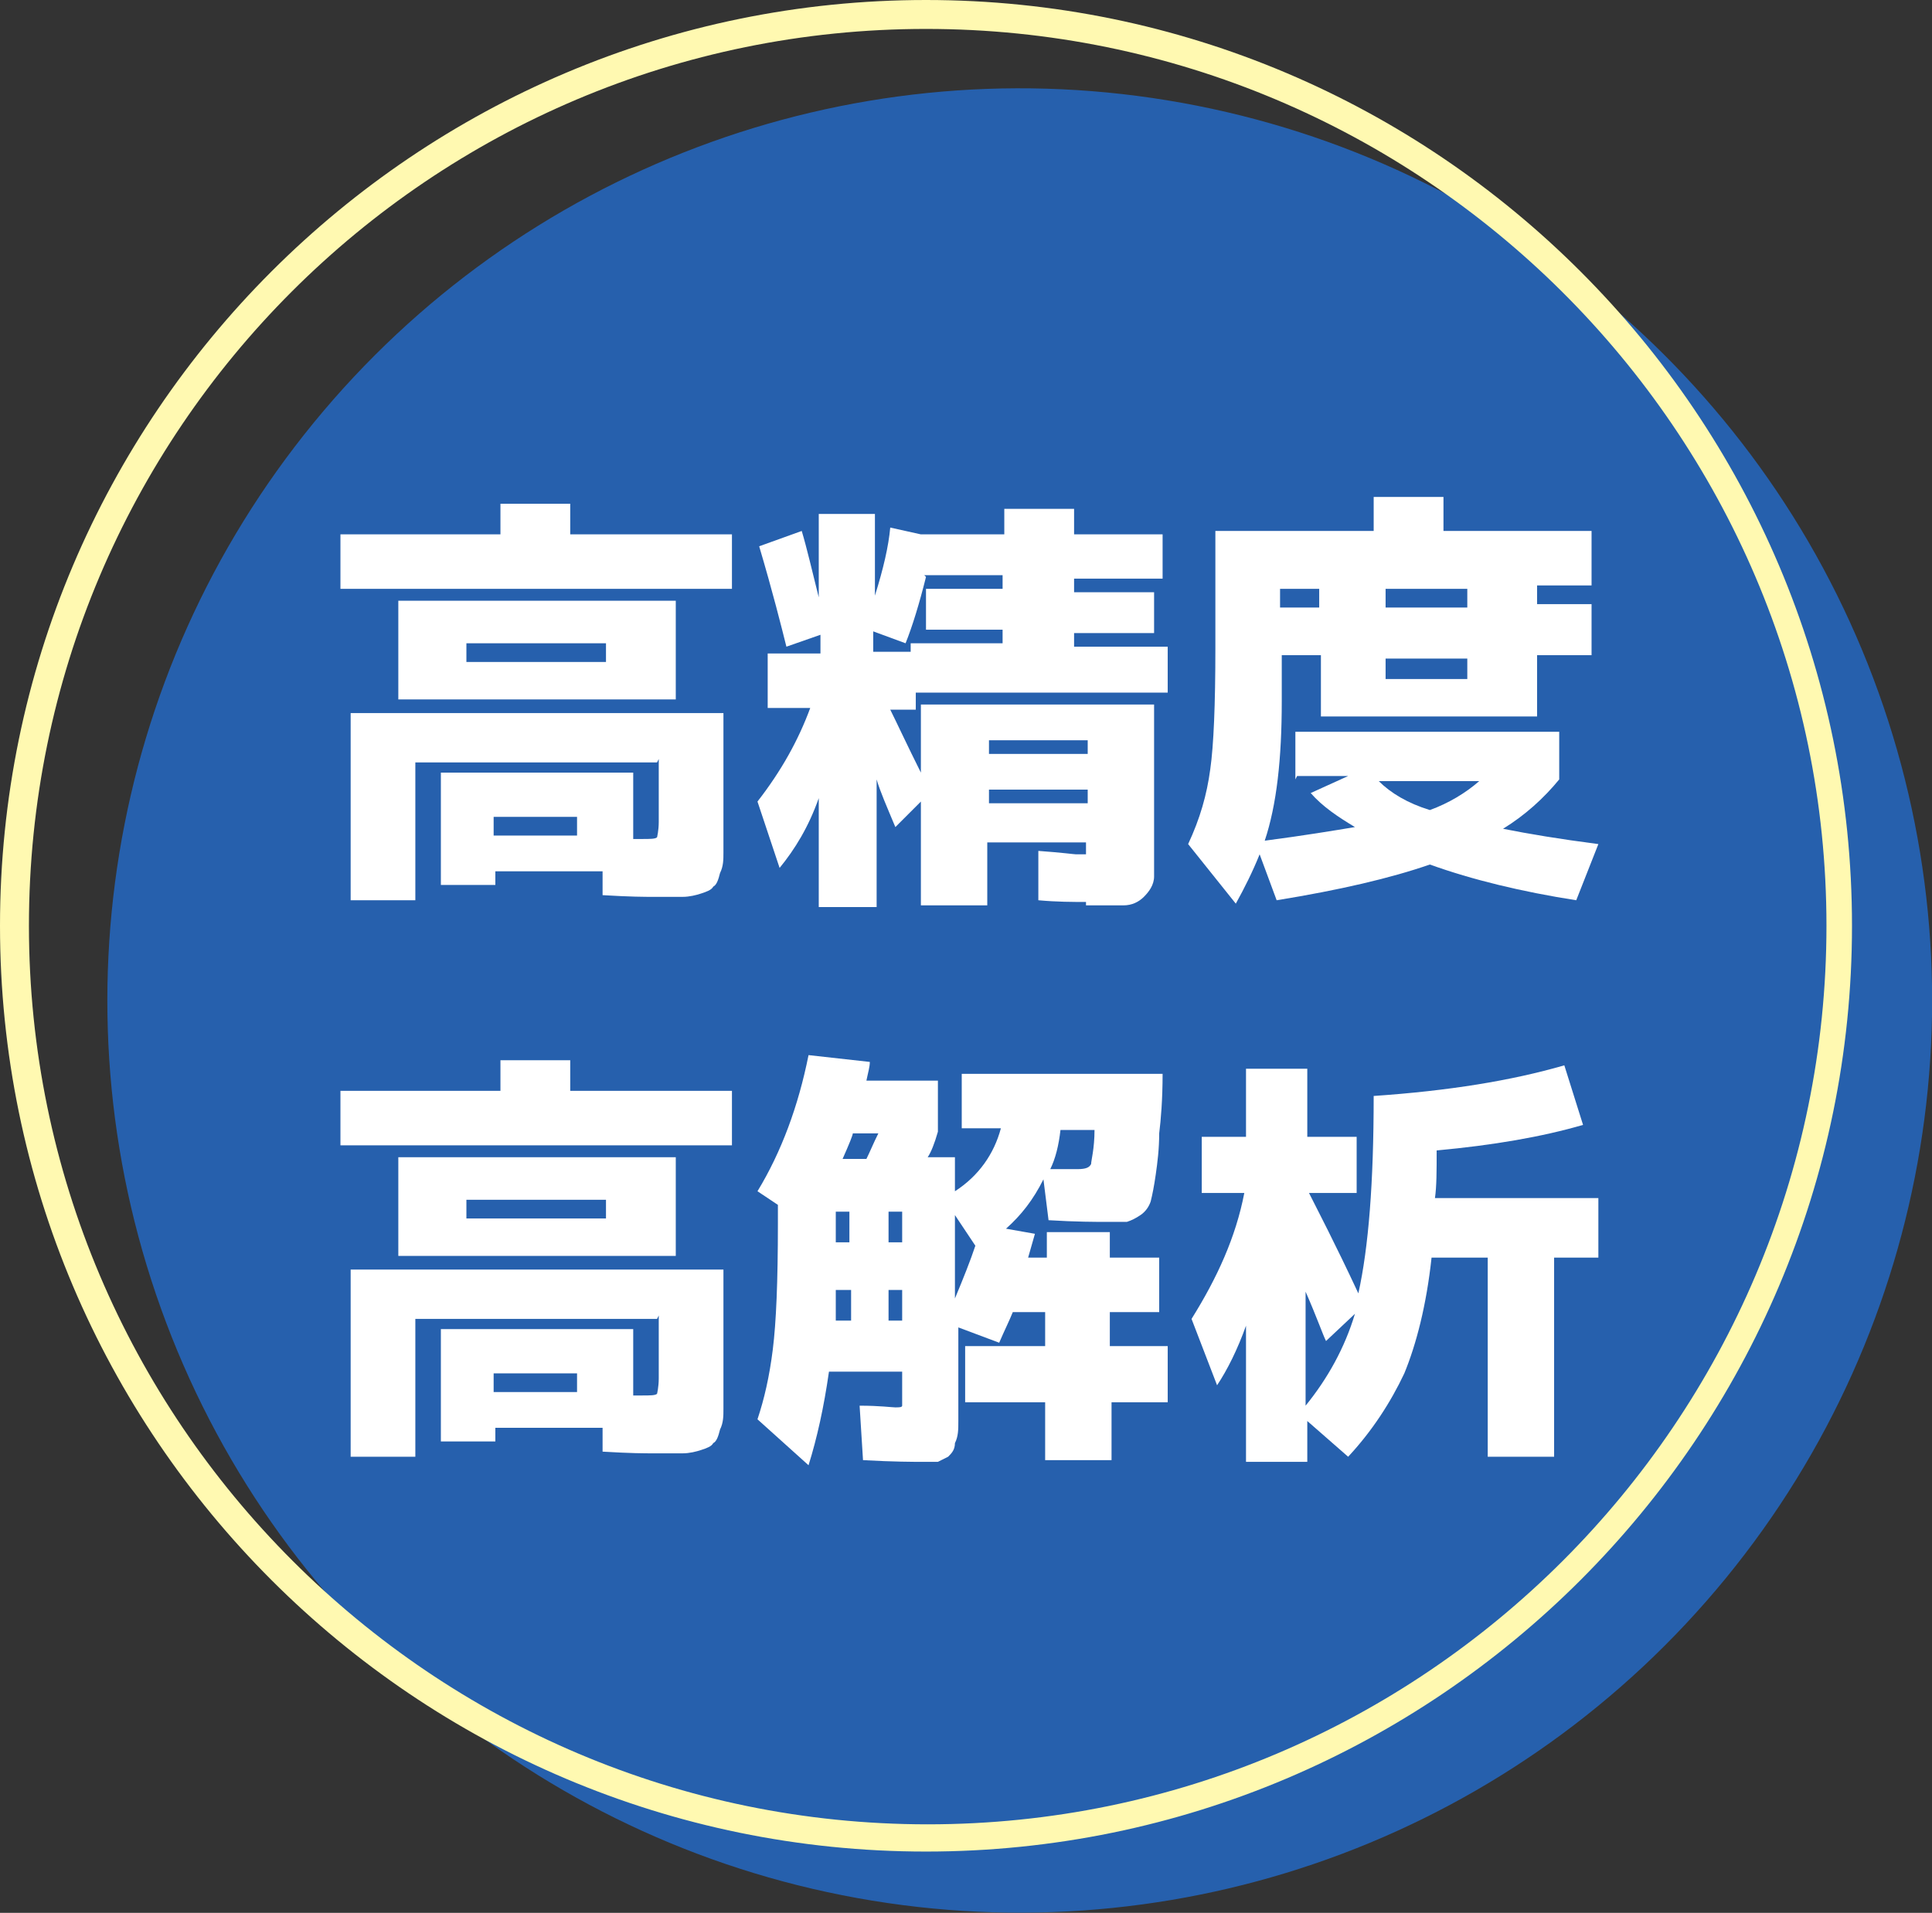
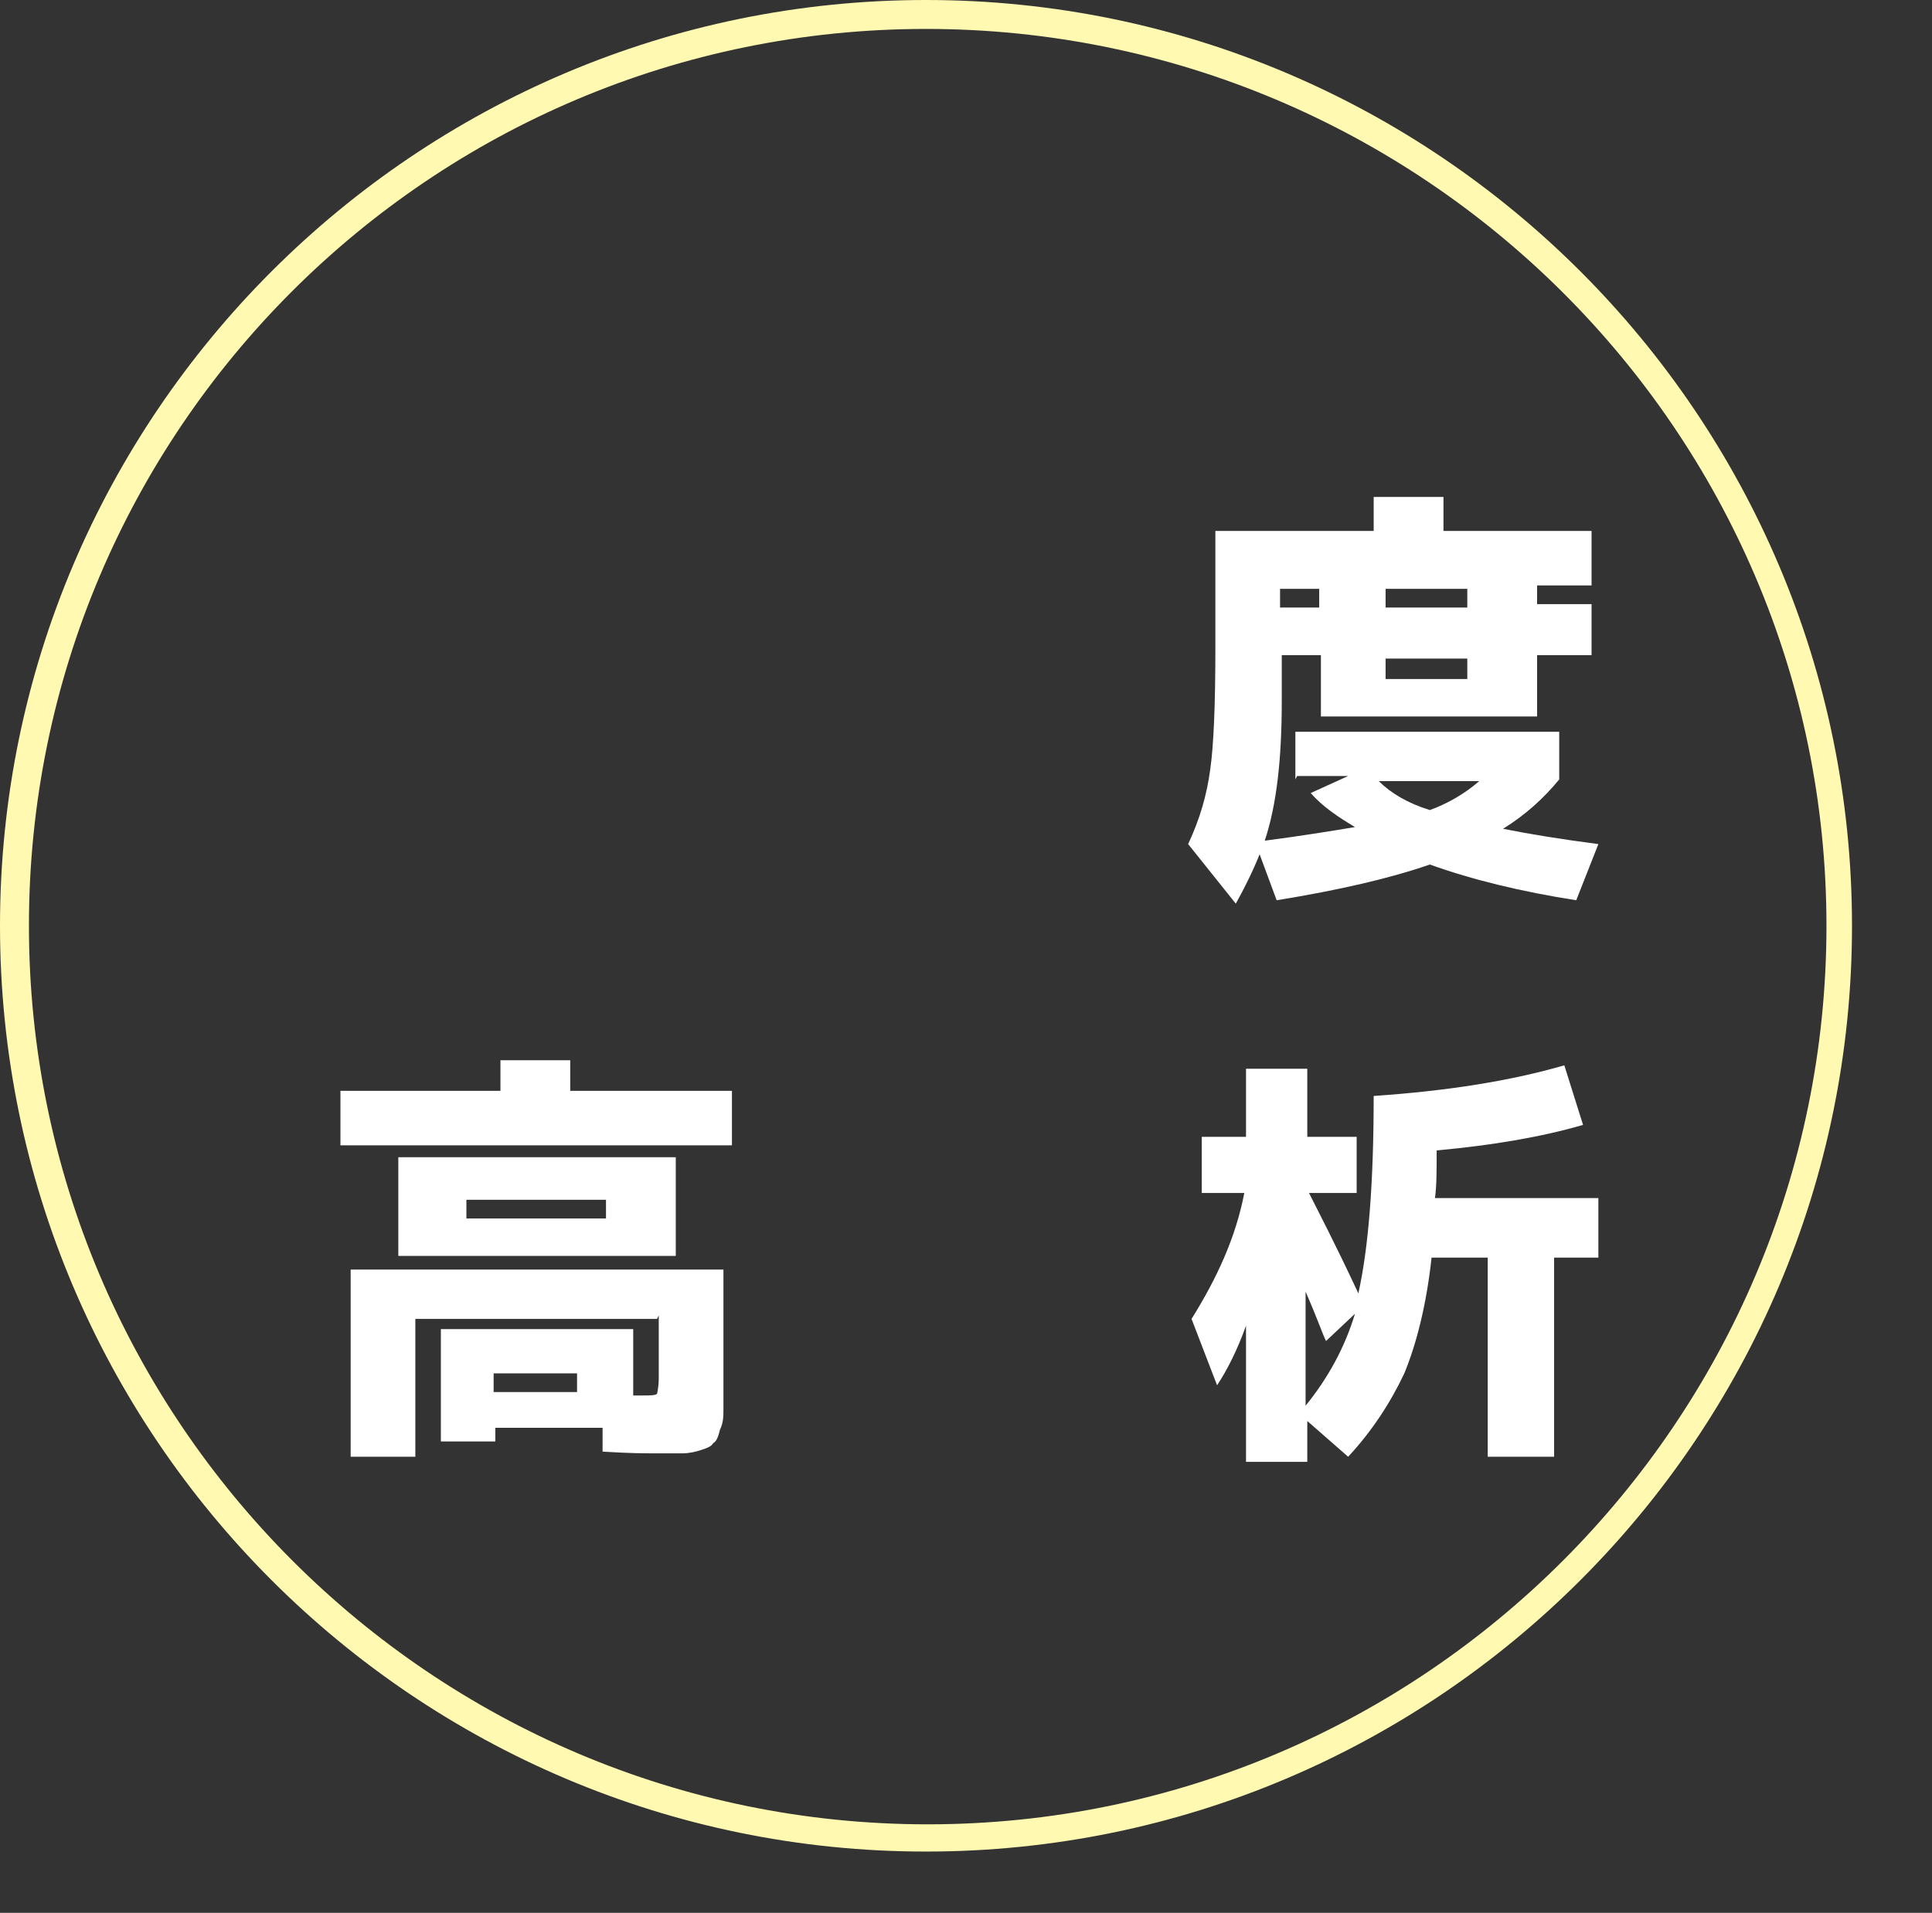
<svg xmlns="http://www.w3.org/2000/svg" id="_レイヤー_1" data-name="レイヤー_1" version="1.1" viewBox="0 0 113.5 112.4">
  <rect x="0" y="0" width="113.5" height="112.4" fill="#333333" stroke="none" />
  <g>
-     <circle cx="59.9" cy="58.8" r="53.6" transform="translate(-7.8 108.4) rotate(-80.7)" fill="#2660ad" />
    <path d="M54.4,108.8C24.4,108.8,0,84.4,0,54.4S24.4,0,54.4,0s54.4,24.4,54.4,54.4-24.4,54.4-54.4,54.4ZM54.4,1.7C25.3,1.7,1.7,25.3,1.7,54.4s23.7,52.8,52.8,52.8,52.8-23.7,52.8-52.8S83.5,1.7,54.4,1.7Z" fill="#fff9b1" />
  </g>
  <g>
-     <path d="M33.6,31.4h9.4v3.2h-23v-3.2h9.4v-1.8h4.1v1.8ZM38.6,44.8h-14.2v8.1h-3.8v-11h21.9v6.4c0,.8,0,1.4,0,1.8s0,.8-.2,1.2c-.1.4-.2.7-.4.8-.1.2-.4.3-.7.4s-.7.2-1.1.2c-.4,0-.9,0-1.6,0s-1.4,0-3.1-.1v-1.4h-6.3v.8h-3.2v-6.6h11.3v3.9h.5c.5,0,.8,0,.9-.1,0,0,.1-.4.1-.9v-3.7ZM27.4,41.1h-4v-5.8h16.3v5.8h-12.2ZM27.4,38.9h8.2v-1.1h-8.2v1.1ZM29,49.1h4.9v-1.1h-4.9v1.1Z" fill="#fff" />
-     <path d="M63.8,53c-.8,0-1.7,0-2.8-.1v-2.9c1.4.1,2.1.2,2.2.2.3,0,.5,0,.6,0,0,0,0-.2,0-.5v-.2h-5.8v3.7h-3.9v-6.1l-1.5,1.5c-.5-1.2-.9-2.1-1.1-2.8v7.5h-3.4v-6.4c-.6,1.7-1.4,3-2.3,4.1l-1.3-3.9c1.4-1.8,2.4-3.6,3.1-5.5h-2.5v-3.2h3.1v-1.1l-2,.7c-.3-1.2-.8-3.2-1.6-5.9l2.5-.9c.3,1,.6,2.3,1,3.9v-4.9h3.3v4.8c.5-1.6.8-2.9.9-4l1.8.4h4.9v-1.5h4.1v1.5h5.2v2.6h-5.2v.8h4.7v2.4h-4.7v.8h5.5v2.7h-14.8v1h-1.5c.4.8,1,2.1,1.8,3.7v-4h13.7v7.9c0,1,0,1.8,0,2.2,0,.5-.3.9-.6,1.2s-.7.5-1.2.5c-.5,0-1.2,0-2.2,0ZM54.4,33.9c-.4,1.6-.8,2.9-1.2,3.9l-1.9-.7v1.2h2.2v-.5h5.4v-.8h-4.5v-2.4h4.5v-.8h-4.6ZM58.1,44.3h5.8v-.8h-5.8v.8ZM58.1,46.4v.8h5.8v-.8h-5.8Z" fill="#fff" />
    <path d="M76.1,45.8v-2.8h15.5v2.8c-.9,1.1-2,2.1-3.3,2.9,1.5.3,3.3.6,5.6.9l-1.3,3.3c-3.2-.5-6.1-1.2-8.6-2.1-2.3.8-5.3,1.5-9,2.1l-1-2.7c-.4,1-.9,2-1.4,2.9l-2.8-3.5c.7-1.5,1.1-2.9,1.3-4.4.2-1.4.3-3.8.3-7.1v-6.9h9.3v-2h4.1v2h8.7v3.2h-3.2v1.1h3.2v3h-3.2v3.6h-12.7v-3.6h-2.3v2.7c0,3.4-.3,6.1-1,8.2,2.3-.3,4.1-.6,5.3-.8-1-.6-1.9-1.2-2.6-2l2.2-1h-3ZM75.2,35.7h2.3v-1.1h-2.3v1.1ZM84,47.6c1.1-.4,2.1-1,2.9-1.7h-5.9c.7.7,1.7,1.3,3,1.7ZM81.4,35.7h4.8v-1.1h-4.8v1.1ZM81.4,38.7v1.2h4.8v-1.2h-4.8Z" fill="#fff" />
    <path d="M33.6,64.1h9.4v3.2h-23v-3.2h9.4v-1.8h4.1v1.8ZM38.6,77.5h-14.2v8.1h-3.8v-11h21.9v6.4c0,.8,0,1.4,0,1.8s0,.8-.2,1.2c-.1.4-.2.7-.4.8-.1.2-.4.3-.7.4-.3.1-.7.2-1.1.2-.4,0-.9,0-1.6,0s-1.4,0-3.1-.1v-1.4h-6.3v.8h-3.2v-6.6h11.3v3.9h.5c.5,0,.8,0,.9-.1,0,0,.1-.4.1-.9v-3.7ZM27.4,73.8h-4v-5.8h16.3v5.8h-12.2ZM27.4,71.6h8.2v-1.1h-8.2v1.1ZM29,81.8h4.9v-1.1h-4.9v1.1Z" fill="#fff" />
-     <path d="M65.3,79.1h3.3v3.3h-3.3v3.4h-3.9v-3.4h-4.7v-3.3h4.7v-2h-1.9c-.2.5-.5,1.1-.8,1.8l-2.4-.9v3.4c0,.9,0,1.6,0,2.1,0,.5,0,.9-.2,1.3,0,.4-.2.6-.4.8-.2.1-.4.2-.6.3-.2,0-.6,0-1,0s-1.6,0-3.4-.1l-.2-3.2c1.2,0,1.9.1,2.1.1s.4,0,.4-.1c0,0,0-.4,0-.9v-1.1h-4.3c-.3,2.1-.7,3.9-1.2,5.5l-3-2.7c.4-1.2.7-2.5.9-4.1s.3-4,.3-7.4v-1.1l-1.2-.8c1.4-2.3,2.4-5,3-8l3.6.4c0,.3-.1.6-.2,1.1h4.2v3c-.2.7-.4,1.2-.6,1.5h1.6v2c1.4-.9,2.3-2.2,2.7-3.7h-2.3v-3.2h11.8c0,1.5-.1,2.7-.2,3.5,0,.9-.1,1.7-.2,2.4-.1.7-.2,1.2-.3,1.6-.1.3-.3.6-.6.8-.3.2-.5.3-.8.4-.3,0-.6,0-1.1,0-.7,0-1.9,0-3.5-.1l-.3-2.4c-.6,1.2-1.3,2.1-2.2,2.9l1.7.3-.4,1.4h1.1v-1.5h3.7v1.5h2.9v3.2h-2.9v2ZM49.1,75.8c0,.5,0,1.1,0,1.8h.9v-1.8h-.8ZM49.1,73h.8v-1.8h-.8v1.8ZM50.9,68.1c.2-.4.4-.9.7-1.5h-1.5c0,.1-.2.6-.6,1.5h1.5ZM52.2,73h.8v-1.8h-.8v1.8ZM52.2,75.8v1.8h.8v-1.8h-.8ZM57.3,73.2l-1.2-1.8v4.9c.5-1.2.9-2.2,1.2-3.1ZM62.3,66.4c-.1.9-.3,1.7-.6,2.3.5,0,1.1,0,1.6,0s.7-.1.8-.3c0-.2.2-.9.2-2h-2Z" fill="#fff" />
    <path d="M79.7,66.8v3.3h-2.8c.5,1,1.5,2.9,2.9,5.9.6-2.7.9-6.5.9-11.6,4.4-.3,8.1-.9,11.2-1.8l1.1,3.5c-2.4.7-5.3,1.2-8.6,1.5,0,1.2,0,2.1-.1,2.8h9.6v3.5h-2.6v11.7h-3.9v-11.7h-3.3c-.3,2.8-.9,5.1-1.6,6.8-.8,1.7-1.9,3.4-3.3,4.9l-2.4-2.1v2.4h-3.6v-8c-.5,1.4-1.1,2.6-1.7,3.5l-1.5-3.9c1.5-2.4,2.6-4.8,3.1-7.4h-2.5v-3.3h2.6v-4h3.6v4h3.1ZM79.6,77.2l-1.7,1.6c-.2-.4-.5-1.3-1.2-2.9v6.7c1.3-1.6,2.3-3.4,2.9-5.4Z" fill="#fff" />
  </g>
</svg>